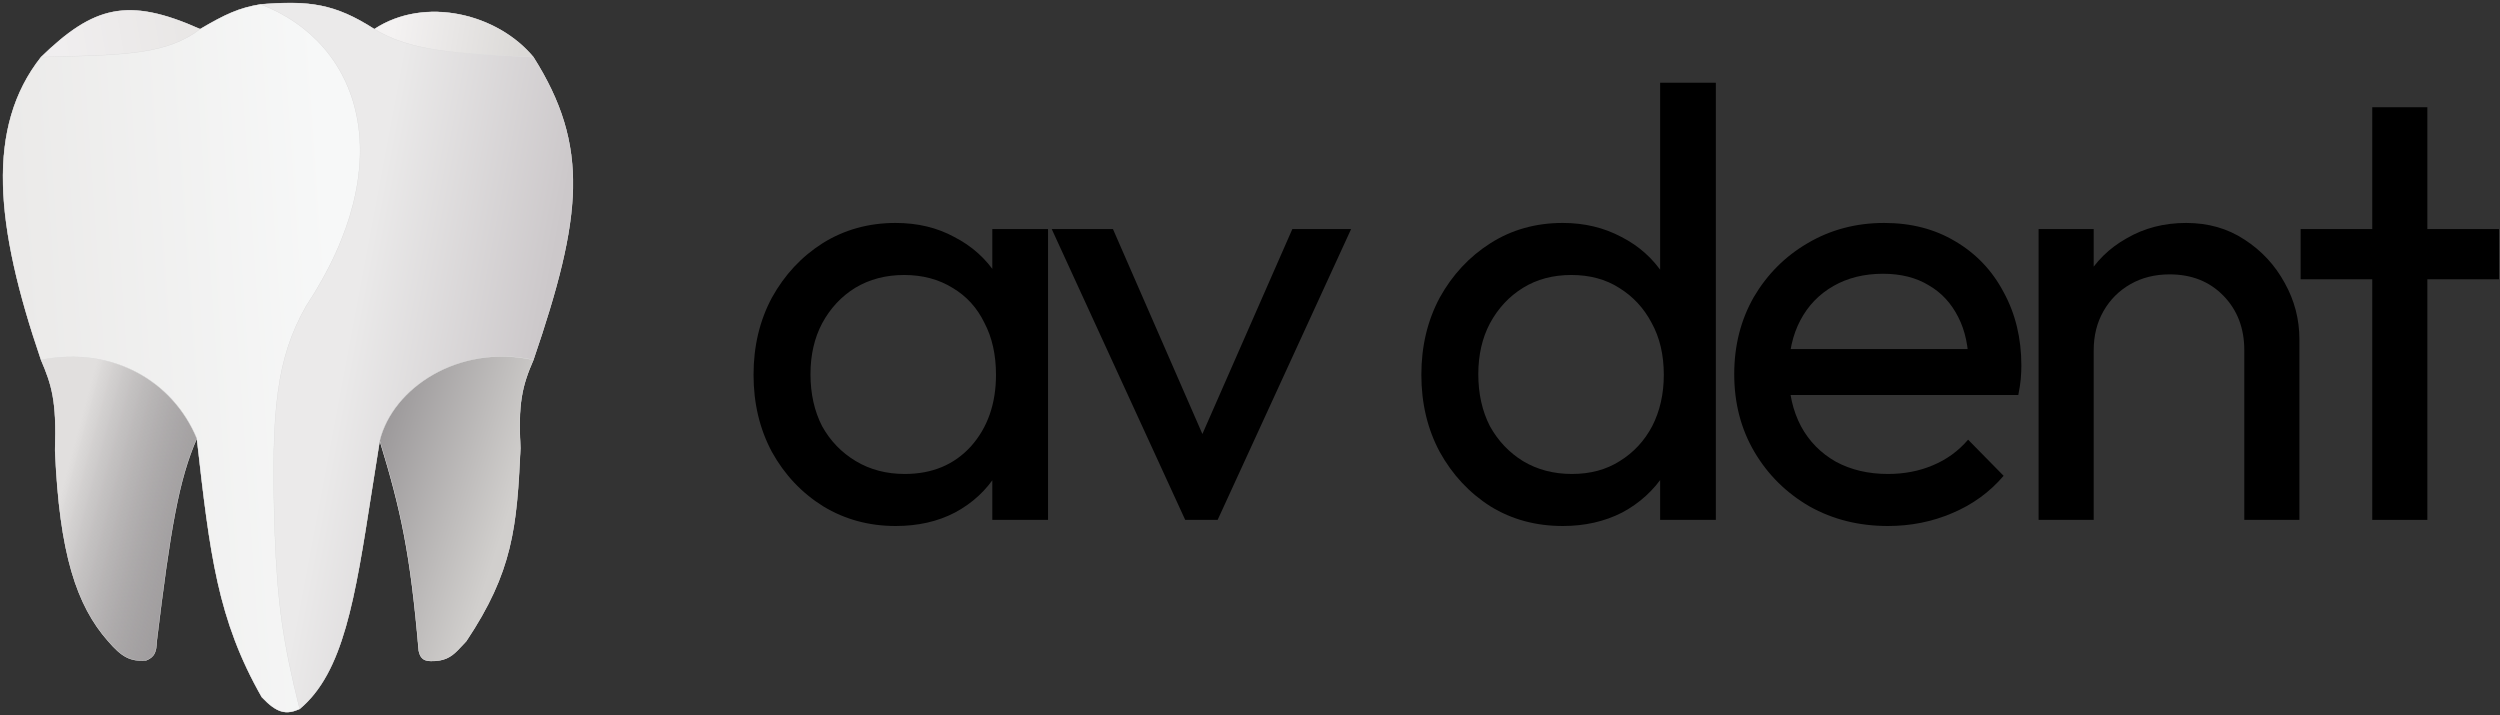
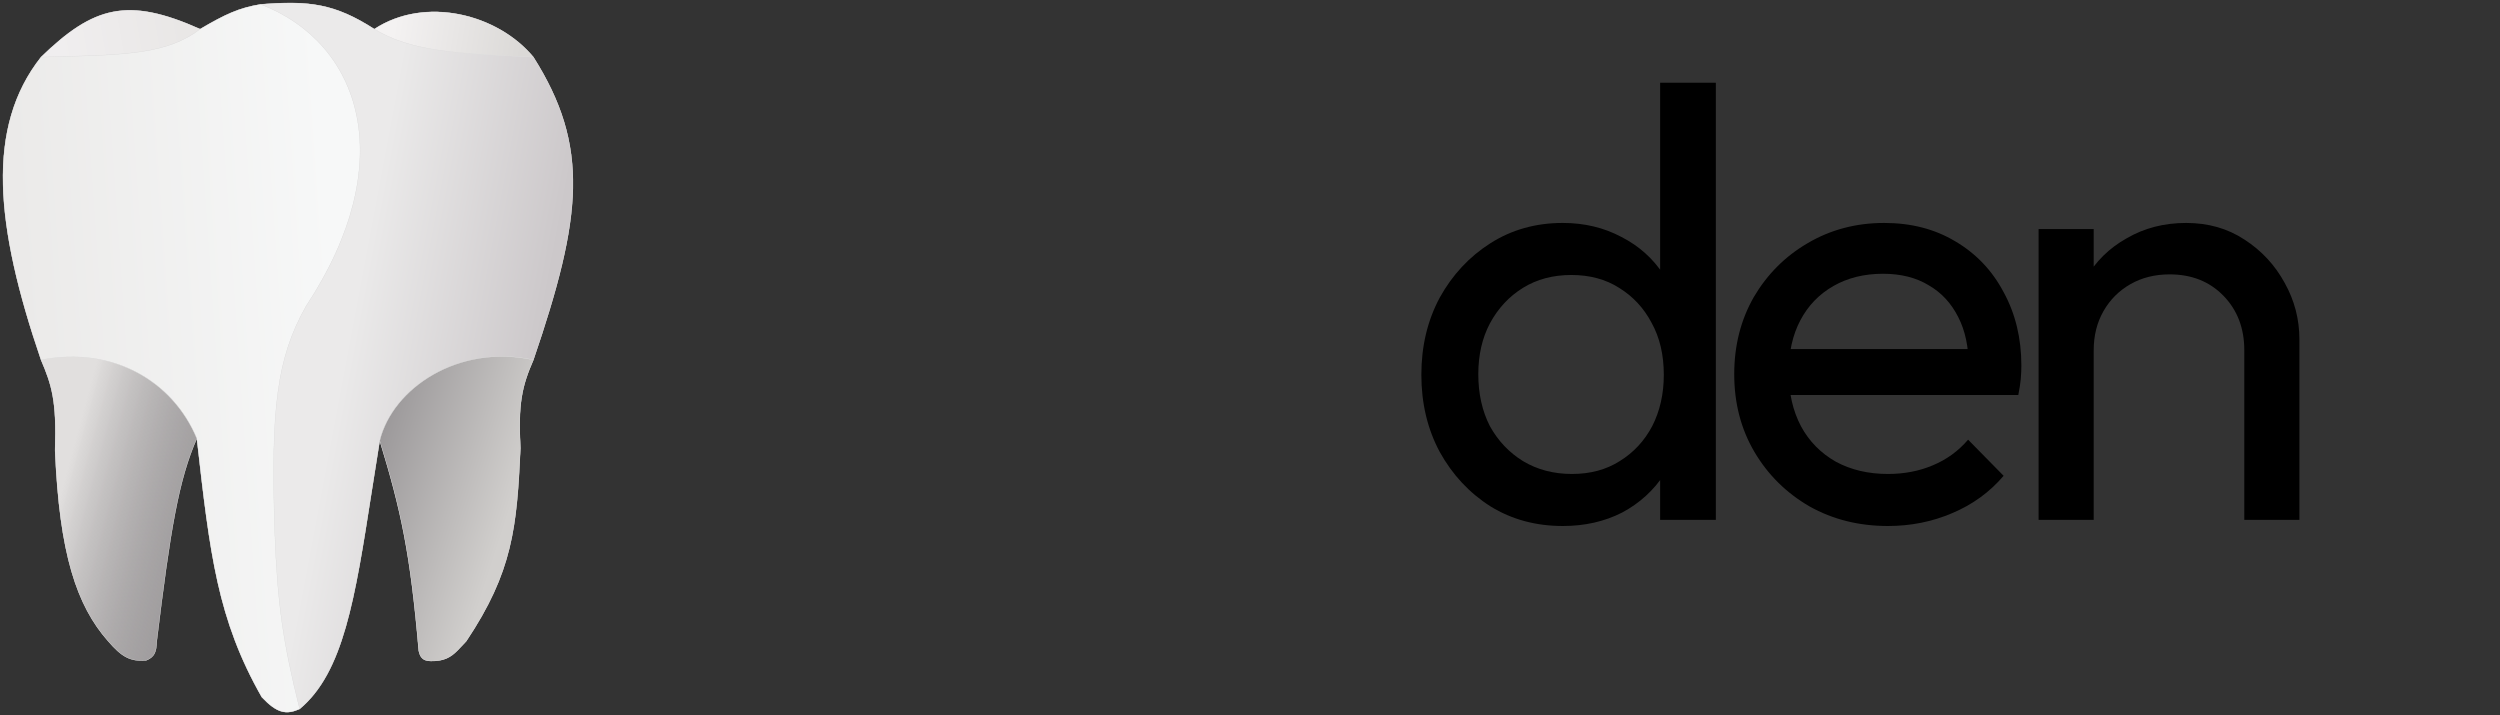
<svg xmlns="http://www.w3.org/2000/svg" width="846" height="242" viewBox="0 0 846 242" fill="none">
  <rect x="0" y="0" width="846" height="242" fill="#333333" stroke="none" />
  <path d="M126.673 9.842C113.109 1.129 104.449 0.191 88.217 1.456C80.783 2.687 76.217 4.854 67.708 9.842C43.284 -1.069 31.715 2.014 13.87 19.323C-4.808 43.023 -1.702 76.194 13.87 121.783C17.533 130.277 19.207 135.796 18.631 152.412C20.096 187.416 25.956 204.918 36.577 216.951C41.122 222.185 43.903 223.892 49.396 223.514C52.291 222.337 52.928 220.744 53.058 216.951C57.652 179.079 60.498 162.22 66.609 148.401C71.047 187.605 73.571 209.544 88.584 235.912C93.826 241.473 96.91 241.903 101.402 239.923C116.234 227.531 120.106 202.691 125.715 166.713C126.586 161.12 127.5 155.257 128.504 149.13C135.679 172.511 138.896 187.397 141.689 220.233C142.433 223.604 144.211 224.053 148.647 223.514C152.308 222.894 154.064 220.992 156.647 218.193L156.654 218.187C157.018 217.792 157.398 217.38 157.803 216.951C173.457 193.487 174.884 178.581 176.115 151.683C175.273 136.553 176.66 130.58 180.51 121.783C197.083 73.248 199.592 49.512 180.51 19.323C168.424 4.737 143.886 -1.461 126.673 9.842Z" fill="#E2E0E1" />
  <path d="M88.584 235.912C93.826 241.473 96.91 241.903 101.402 239.923C95.692 217.079 93.873 203.981 92.978 180.124C91.587 138.266 93.671 121.076 103.599 103.552C135.829 54.691 122.013 14.444 88.217 1.456C80.783 2.687 76.217 4.854 67.708 9.842C56.927 18.19 42.557 18.566 20.035 19.156C18.045 19.208 15.991 19.262 13.87 19.323C-4.808 43.023 -1.702 76.194 13.87 121.783C38.408 117.043 58.552 129.076 66.609 148.401C71.047 187.605 73.571 209.544 88.584 235.912Z" fill="url(#paint0_linear_61_614)" />
  <path d="M66.609 148.401C58.552 129.076 38.408 117.043 13.87 121.783C17.533 130.277 19.207 135.796 18.631 152.412C20.096 187.416 25.956 204.918 36.577 216.951C41.122 222.185 43.903 223.892 49.396 223.514C52.291 222.337 52.928 220.744 53.058 216.951C57.652 179.079 60.498 162.22 66.609 148.401Z" fill="url(#paint1_linear_61_614)" />
  <path d="M126.673 9.842C113.109 1.129 104.449 0.191 88.217 1.456C122.013 14.444 135.829 54.691 103.599 103.552C93.671 121.076 91.587 138.266 92.978 180.124C93.873 203.981 95.692 217.079 101.402 239.923C116.234 227.531 120.106 202.691 125.715 166.713C126.586 161.12 127.5 155.257 128.504 149.13C132.899 131.263 155.24 116.314 180.51 121.783C197.083 73.248 199.592 49.512 180.51 19.323C179.597 19.278 178.696 19.234 177.809 19.191C153.498 18.005 139.055 17.301 126.673 9.842Z" fill="url(#paint2_linear_61_614)" />
  <path d="M176.115 151.683C175.273 136.553 176.66 130.58 180.51 121.783C155.24 116.314 132.899 131.263 128.504 149.13C135.679 172.511 138.896 187.397 141.689 220.233C142.433 223.604 144.211 224.053 148.647 223.514C152.308 222.894 154.064 220.992 156.647 218.193C157.013 217.797 157.396 217.382 157.803 216.951C173.457 193.487 174.884 178.581 176.115 151.683Z" fill="url(#paint3_linear_61_614)" />
  <path fill-rule="evenodd" clip-rule="evenodd" d="M180.51 19.323C168.424 4.737 143.886 -1.461 126.673 9.842C139.055 17.301 153.498 18.005 177.809 19.191C178.696 19.234 179.597 19.278 180.51 19.323Z" fill="url(#paint4_linear_61_614)" />
  <path d="M67.708 9.842C43.284 -1.069 31.715 2.014 13.87 19.323C15.991 19.262 18.045 19.208 20.035 19.156C42.557 18.566 56.927 18.19 67.708 9.842Z" fill="url(#paint5_linear_61_614)" />
  <path d="M88.217 1.456C104.449 0.191 113.109 1.129 126.673 9.842M88.217 1.456C80.783 2.687 76.217 4.854 67.708 9.842M88.217 1.456C122.013 14.444 135.829 54.691 103.599 103.552C93.671 121.076 91.587 138.266 92.978 180.124C93.873 203.981 95.692 217.079 101.402 239.923M126.673 9.842C143.886 -1.461 168.424 4.737 180.51 19.323M126.673 9.842C139.055 17.301 153.498 18.005 177.809 19.191C178.696 19.234 179.597 19.278 180.51 19.323M180.51 19.323C199.592 49.512 197.083 73.248 180.51 121.783M180.51 121.783C176.66 130.58 175.273 136.553 176.115 151.683C174.884 178.581 173.457 193.487 157.803 216.951C157.396 217.382 157.013 217.797 156.647 218.193C154.064 220.992 152.308 222.894 148.647 223.514C144.211 224.053 142.433 223.604 141.689 220.233C138.896 187.397 135.679 172.511 128.504 149.13M180.51 121.783C155.24 116.314 132.899 131.263 128.504 149.13M128.504 149.13C127.5 155.257 126.586 161.12 125.715 166.713C120.106 202.691 116.234 227.531 101.402 239.923M101.402 239.923C96.91 241.903 93.826 241.473 88.584 235.912C73.571 209.544 71.047 187.605 66.609 148.401M66.609 148.401C58.552 129.076 38.408 117.043 13.87 121.783M66.609 148.401C60.498 162.22 57.652 179.079 53.058 216.951C52.928 220.744 52.291 222.337 49.396 223.514C43.903 223.892 41.122 222.185 36.577 216.951C25.956 204.918 20.096 187.416 18.631 152.412C19.207 135.796 17.533 130.277 13.87 121.783M13.87 121.783C-1.702 76.194 -4.808 43.023 13.87 19.323M13.87 19.323C31.715 2.014 43.284 -1.069 67.708 9.842M13.87 19.323C15.991 19.262 18.045 19.208 20.035 19.156C42.557 18.566 56.927 18.19 67.708 9.842" stroke="#DCDCDC" stroke-width="0.1" stroke-linecap="round" />
-   <path d="M802.771 175.928V36.289H821.417V175.928H802.771ZM778.531 94.507V77.518H845.658V94.507H778.531Z" fill="black" />
  <path d="M759.472 175.928V118.539C759.472 111.08 757.124 104.934 752.428 100.1C747.732 95.266 741.654 92.848 734.196 92.848C729.224 92.848 724.804 93.953 720.936 96.163C717.069 98.373 714.03 101.412 711.82 105.279C709.611 109.147 708.506 113.566 708.506 118.539L700.84 114.188C700.84 106.729 702.497 100.1 705.812 94.299C709.127 88.498 713.754 83.94 719.693 80.625C725.632 77.172 732.331 75.445 739.79 75.445C747.248 75.445 753.809 77.31 759.472 81.039C765.273 84.768 769.831 89.672 773.146 95.749C776.461 101.688 778.118 108.042 778.118 114.81V175.928H759.472ZM689.859 175.928V77.517H708.506V175.928H689.859Z" fill="black" />
  <path d="M638.865 177.999C629.059 177.999 620.219 175.79 612.346 171.37C604.474 166.812 598.258 160.665 593.7 152.931C589.142 145.196 586.863 136.425 586.863 126.619C586.863 116.95 589.073 108.249 593.493 100.514C598.051 92.779 604.128 86.702 611.725 82.282C619.46 77.724 628.092 75.445 637.622 75.445C646.738 75.445 654.749 77.517 661.655 81.661C668.699 85.804 674.155 91.536 678.022 98.857C682.028 106.177 684.031 114.464 684.031 123.718C684.031 125.099 683.962 126.619 683.824 128.276C683.685 129.796 683.409 131.591 682.995 133.663H599.916V118.124H673.05L666.213 124.133C666.213 117.503 665.039 111.909 662.691 107.351C660.343 102.655 657.028 99.064 652.747 96.578C648.465 93.953 643.285 92.641 637.208 92.641C630.854 92.641 625.261 94.022 620.426 96.785C615.592 99.547 611.863 103.415 609.239 108.387C606.614 113.359 605.302 119.229 605.302 125.997C605.302 132.903 606.683 138.981 609.446 144.229C612.208 149.34 616.145 153.345 621.255 156.246C626.366 159.008 632.236 160.389 638.865 160.389C644.39 160.389 649.432 159.422 653.99 157.489C658.686 155.555 662.691 152.654 666.006 148.787L678.022 161.011C673.326 166.535 667.525 170.748 660.619 173.649C653.851 176.549 646.6 177.999 638.865 177.999Z" fill="black" />
  <path d="M528.847 177.998C519.731 177.998 511.582 175.788 504.4 171.369C497.217 166.811 491.485 160.664 487.204 152.93C483.06 145.195 480.988 136.493 480.988 126.825C480.988 117.156 483.06 108.455 487.204 100.72C491.485 92.986 497.217 86.839 504.4 82.281C511.582 77.723 519.731 75.444 528.847 75.444C536.167 75.444 542.797 77.033 548.736 80.209C554.675 83.248 559.44 87.53 563.032 93.055C566.761 98.441 568.833 104.726 569.247 111.908V141.535C568.833 148.579 566.83 154.863 563.239 160.388C559.648 165.913 554.882 170.264 548.943 173.44C543.004 176.479 536.305 177.998 528.847 177.998ZM531.955 160.388C538.17 160.388 543.557 158.938 548.115 156.037C552.811 153.137 556.471 149.2 559.095 144.228C561.719 139.118 563.032 133.317 563.032 126.825C563.032 120.057 561.65 114.187 558.888 109.215C556.264 104.242 552.604 100.306 547.907 97.405C543.349 94.505 537.963 93.055 531.747 93.055C525.532 93.055 520.076 94.505 515.38 97.405C510.684 100.306 506.955 104.311 504.192 109.422C501.568 114.394 500.256 120.126 500.256 126.618C500.256 133.247 501.568 139.118 504.192 144.228C506.955 149.2 510.684 153.137 515.38 156.037C520.214 158.938 525.739 160.388 531.955 160.388ZM580.642 175.927H561.789V149.408L565.311 125.375L561.789 101.549V28H580.642V175.927Z" fill="black" />
-   <path d="M401.071 175.926L355.906 77.516H376.624L412.881 160.595H400.864L437.328 77.516H457.217L412.052 175.926H401.071Z" fill="black" />
-   <path d="M303.066 177.999C294.088 177.999 285.939 175.79 278.619 171.37C271.298 166.812 265.497 160.665 261.215 152.931C257.072 145.196 255 136.494 255 126.826C255 117.158 257.072 108.456 261.215 100.721C265.497 92.987 271.229 86.84 278.411 82.282C285.732 77.724 293.95 75.445 303.066 75.445C310.524 75.445 317.154 77.034 322.955 80.21C328.894 83.249 333.659 87.531 337.25 93.056C340.842 98.442 342.844 104.727 343.259 111.909V141.536C342.844 148.58 340.842 154.864 337.25 160.389C333.797 165.914 329.101 170.265 323.162 173.441C317.361 176.48 310.662 177.999 303.066 177.999ZM306.173 160.389C315.428 160.389 322.886 157.281 328.549 151.066C334.212 144.713 337.043 136.632 337.043 126.826C337.043 120.058 335.731 114.188 333.107 109.216C330.621 104.105 327.03 100.169 322.334 97.406C317.637 94.506 312.182 93.056 305.966 93.056C299.751 93.056 294.226 94.506 289.392 97.406C284.696 100.307 280.967 104.312 278.204 109.423C275.58 114.395 274.268 120.127 274.268 126.619C274.268 133.249 275.58 139.119 278.204 144.229C280.967 149.201 284.765 153.138 289.599 156.038C294.433 158.939 299.958 160.389 306.173 160.389ZM335.8 175.928V149.409L339.322 125.376L335.8 101.55V77.517H354.654V175.928H335.8Z" fill="black" />
  <defs>
    <linearGradient id="paint0_linear_61_614" x1="5.761" y1="75.384" x2="111.234" y2="68.027" gradientUnits="userSpaceOnUse">
      <stop stop-color="#EBEAE9" />
      <stop offset="1" stop-color="#F7F8F8" />
    </linearGradient>
    <linearGradient id="paint1_linear_61_614" x1="20.777" y1="166.177" x2="75.315" y2="180.882" gradientUnits="userSpaceOnUse">
      <stop stop-color="#E1DFDE" />
      <stop offset="1" stop-color="#595557" stop-opacity="0.5" />
    </linearGradient>
    <linearGradient id="paint2_linear_61_614" x1="127.354" y1="62.987" x2="189.962" y2="74.755" gradientUnits="userSpaceOnUse">
      <stop stop-color="#EBEAEA" />
      <stop offset="1" stop-color="#CCC8CA" />
    </linearGradient>
    <linearGradient id="paint3_linear_61_614" x1="116" y1="153.779" x2="172.72" y2="172.157" gradientUnits="userSpaceOnUse">
      <stop stop-color="#918E90" />
      <stop offset="1" stop-color="#D1CFCD" />
    </linearGradient>
    <linearGradient id="paint4_linear_61_614" x1="133.213" y1="9.751" x2="176.42" y2="16.739" gradientUnits="userSpaceOnUse">
      <stop stop-color="#F4F2F2" />
      <stop offset="1" stop-color="#DBD9D7" />
    </linearGradient>
    <linearGradient id="paint5_linear_61_614" x1="20.045" y1="17.044" x2="62.151" y2="9.688" gradientUnits="userSpaceOnUse">
      <stop stop-color="#F0EEEF" />
      <stop offset="1" stop-color="#E9E7E6" />
    </linearGradient>
  </defs>
</svg>